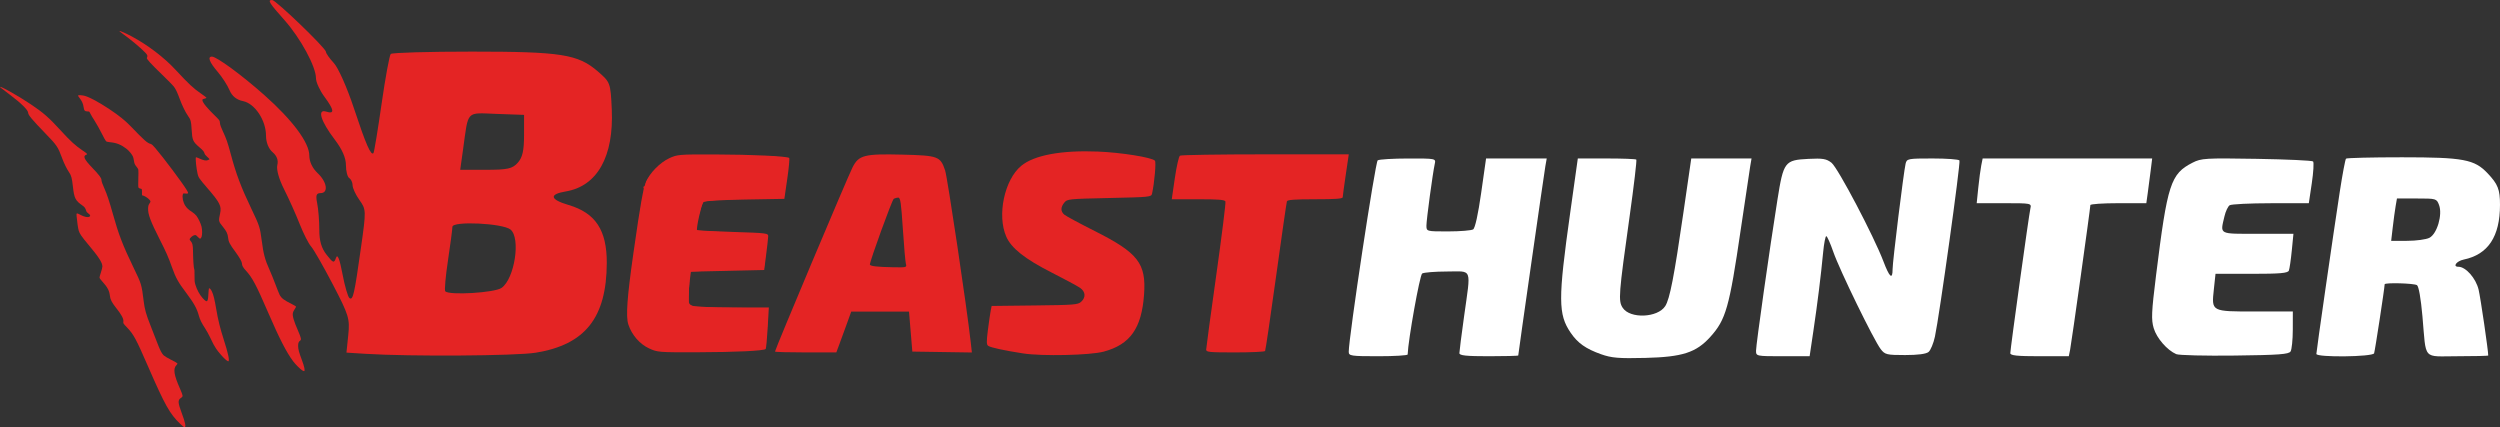
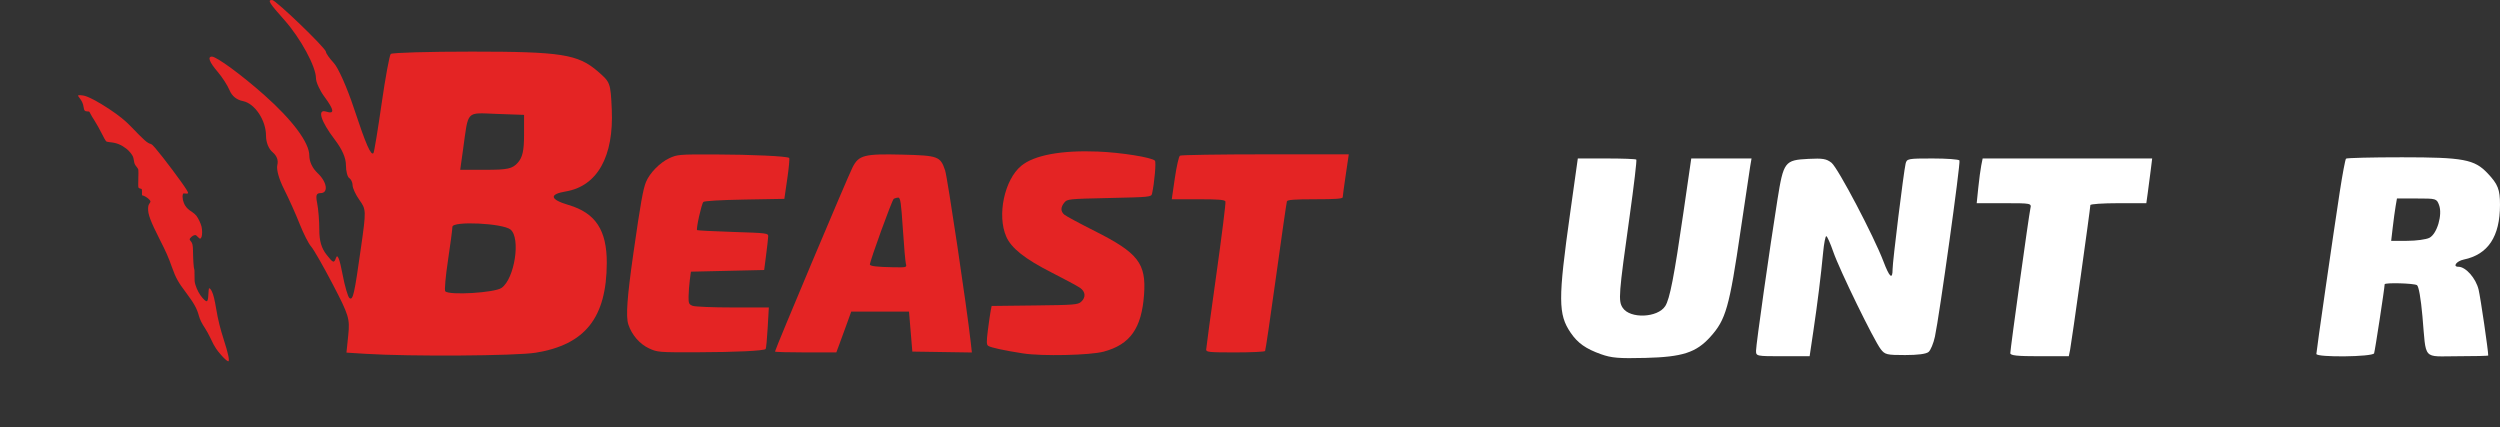
<svg xmlns="http://www.w3.org/2000/svg" style="isolation:isolate" viewBox="1615 -670 568.857 97.234" width="568.857pt" height="97.234pt">
  <rect x="1615" y="-670" width="568.857" height="97.234" fill="#333333" stroke="none" />
  <defs>
    <clipPath id="_clipPath_ZyNToYYAZ7WL89hLIYVofunxJBEdMkON">
      <rect x="1615" y="-670" width="568.857" height="97.234" />
    </clipPath>
  </defs>
  <g clip-path="url(#_clipPath_ZyNToYYAZ7WL89hLIYVofunxJBEdMkON)">
    <g>
      <path d=" M 1698.13 -589.493 L 1693.833 -589.765 L 1694.245 -593.761 C 1694.628 -597.472 1694.379 -598.29 1690.748 -605.251 C 1688.598 -609.373 1686.367 -613.269 1685.791 -613.909 C 1685.215 -614.549 1684.038 -616.87 1683.174 -619.066 C 1682.31 -621.262 1680.723 -624.797 1679.646 -626.923 C 1678.477 -629.229 1677.855 -631.454 1678.103 -632.441 C 1678.376 -633.529 1678.007 -634.532 1677.025 -635.372 C 1676.109 -636.157 1675.532 -637.603 1675.53 -639.12 C 1675.526 -642.637 1672.984 -646.456 1670.287 -646.995 C 1668.835 -647.285 1667.783 -648.136 1667.233 -649.463 C 1666.772 -650.576 1665.553 -652.467 1664.524 -653.664 C 1662.645 -655.851 1662.165 -657.123 1663.222 -657.117 C 1664.301 -657.111 1669.99 -652.938 1675.095 -648.408 C 1681.557 -642.674 1685.382 -637.544 1685.382 -634.612 C 1685.382 -633.214 1686.088 -631.72 1687.276 -630.604 C 1689.423 -628.587 1689.792 -626.058 1687.939 -626.058 C 1686.964 -626.058 1686.806 -625.565 1687.181 -623.691 C 1687.442 -622.389 1687.655 -619.707 1687.655 -617.732 C 1687.655 -615.186 1688.137 -613.528 1689.311 -612.035 C 1690.821 -610.116 1691.012 -610.055 1691.465 -611.349 C 1691.798 -612.298 1692.283 -611.075 1692.927 -607.661 C 1693.457 -604.852 1694.182 -602.373 1694.539 -602.153 C 1695.335 -601.661 1695.63 -602.971 1697.151 -613.755 C 1698.333 -622.137 1698.326 -622.324 1696.792 -624.478 C 1695.934 -625.684 1695.231 -627.195 1695.231 -627.835 C 1695.231 -628.476 1694.89 -629.21 1694.473 -629.468 C 1694.057 -629.725 1693.716 -631.053 1693.716 -632.418 C 1693.716 -634.07 1692.861 -636.021 1691.165 -638.245 C 1687.974 -642.429 1687.109 -645.274 1689.233 -644.6 C 1691.186 -643.98 1691.061 -644.953 1688.791 -648.029 C 1687.749 -649.441 1686.897 -651.319 1686.897 -652.201 C 1686.897 -654.834 1683.39 -661.299 1679.723 -665.429 C 1676.199 -669.396 1675.829 -670 1676.923 -670 C 1677.758 -670 1689.17 -659.01 1689.17 -658.206 C 1689.17 -657.863 1689.98 -656.711 1690.97 -655.647 C 1691.975 -654.566 1693.988 -650.03 1695.528 -645.378 C 1698.248 -637.155 1699.419 -634.473 1699.982 -635.172 C 1700.14 -635.368 1700.969 -640.402 1701.825 -646.359 C 1702.681 -652.316 1703.621 -657.43 1703.915 -657.723 C 1704.208 -658.017 1712.517 -658.257 1722.379 -658.257 C 1742.71 -658.257 1746.513 -657.658 1751.041 -653.744 C 1753.875 -651.294 1753.931 -651.142 1754.203 -645.145 C 1754.692 -634.389 1750.925 -627.655 1743.741 -626.441 C 1739.872 -625.787 1740.118 -624.612 1744.387 -623.351 C 1750.518 -621.541 1753.098 -617.617 1753.068 -610.148 C 1753.019 -597.704 1748.159 -591.572 1736.898 -589.745 C 1732.368 -589.01 1708.252 -588.854 1698.13 -589.493 L 1698.13 -589.493 Z  M 1729.126 -604.489 C 1732.091 -606.565 1733.519 -615.814 1731.175 -617.76 C 1729.432 -619.206 1717.964 -619.753 1717.943 -618.39 C 1717.934 -617.816 1717.478 -614.364 1716.93 -610.719 C 1716.382 -607.075 1716.105 -603.921 1716.315 -603.711 C 1717.265 -602.762 1727.551 -603.386 1729.126 -604.489 Z  M 1732.8 -632.952 C 1733.884 -634.149 1734.24 -635.691 1734.244 -639.202 L 1734.248 -643.862 L 1728.02 -644.082 C 1720.937 -644.332 1721.627 -645.052 1720.379 -636.097 L 1719.719 -631.362 L 1725.54 -631.362 C 1730.491 -631.362 1731.577 -631.6 1732.801 -632.952 L 1732.8 -632.952 Z " fill="rgb(228,36,36)" />
-       <path d=" M 1683.819 -585.694 C 1683.316 -586.001 1682.283 -587.027 1681.707 -587.791 C 1680.211 -589.776 1678.563 -592.984 1676.063 -598.773 C 1673.325 -605.117 1672.414 -606.838 1670.945 -608.437 C 1670.279 -609.162 1670.052 -609.582 1670.05 -610.09 C 1670.048 -610.421 1669.453 -611.477 1668.662 -612.552 C 1667.217 -614.514 1666.999 -614.939 1666.891 -616.001 C 1666.809 -616.805 1666.515 -617.417 1665.772 -618.331 C 1664.697 -619.655 1664.695 -619.661 1665.081 -621.426 C 1665.445 -623.097 1665.071 -623.852 1662.254 -627.121 C 1660.339 -629.343 1660.149 -629.618 1659.964 -630.426 C 1659.654 -631.784 1659.431 -634.053 1659.592 -634.214 C 1659.621 -634.243 1659.959 -634.123 1660.342 -633.946 C 1661.324 -633.492 1661.887 -633.384 1662.321 -633.565 C 1662.509 -633.644 1662.663 -633.745 1662.663 -633.79 C 1662.663 -633.835 1662.43 -634.072 1662.145 -634.318 C 1661.789 -634.625 1661.596 -634.876 1661.528 -635.118 C 1661.411 -635.532 1661.228 -635.748 1660.344 -636.512 C 1658.869 -637.786 1658.743 -638.087 1658.595 -640.678 C 1658.496 -642.411 1658.401 -642.757 1657.781 -643.626 C 1657.199 -644.441 1656.437 -646.002 1655.89 -647.497 C 1655.357 -648.957 1655.012 -649.683 1654.561 -650.297 C 1654.379 -650.546 1653.18 -651.765 1651.897 -653.006 C 1649.29 -655.528 1648.321 -656.591 1648.42 -656.82 C 1648.634 -657.312 1648.583 -657.47 1648.018 -658.065 C 1647.029 -659.106 1644.52 -661.19 1642.734 -662.456 C 1642.372 -662.712 1642.12 -662.936 1642.174 -662.954 C 1642.314 -663.001 1643.702 -662.394 1644.832 -661.792 C 1648.581 -659.794 1652.298 -656.973 1654.959 -654.105 C 1657.997 -650.83 1658.996 -649.9 1660.838 -648.633 C 1661.444 -648.217 1661.955 -647.827 1661.974 -647.768 C 1661.994 -647.706 1661.806 -647.611 1661.531 -647.545 C 1661.127 -647.449 1661.053 -647.397 1661.053 -647.211 C 1661.053 -646.691 1662.197 -645.301 1664.205 -643.381 C 1664.61 -642.994 1664.959 -642.589 1664.98 -642.483 C 1665.001 -642.376 1665.042 -642.082 1665.071 -641.83 C 1665.103 -641.55 1665.361 -640.865 1665.731 -640.078 C 1666.511 -638.418 1666.807 -637.561 1667.506 -634.949 C 1668.728 -630.379 1669.854 -627.391 1672.199 -622.497 C 1674.037 -618.661 1674.173 -618.244 1674.547 -615.31 C 1674.94 -612.229 1675.298 -610.888 1676.343 -608.575 C 1676.672 -607.845 1677.264 -606.389 1677.657 -605.338 C 1678.051 -604.287 1678.48 -603.216 1678.611 -602.958 C 1679.027 -602.138 1679.573 -601.72 1681.437 -600.797 C 1681.945 -600.546 1682.361 -600.285 1682.361 -600.217 C 1682.361 -600.15 1682.213 -599.879 1682.032 -599.617 C 1681.852 -599.354 1681.677 -598.993 1681.643 -598.814 C 1681.512 -598.115 1681.828 -597.015 1682.801 -594.778 C 1683.545 -593.066 1683.622 -592.703 1683.286 -592.483 C 1682.961 -592.27 1682.834 -591.94 1682.836 -591.311 C 1682.838 -590.551 1683.019 -589.865 1683.692 -588.072 C 1684.263 -586.551 1684.451 -585.634 1684.207 -585.549 C 1684.155 -585.53 1683.981 -585.596 1683.819 -585.694 L 1683.819 -585.694 Z " fill="rgb(228,36,36)" />
-       <path d=" M 1656.011 -573.547 C 1653.634 -575.827 1652.544 -577.773 1648.699 -586.598 C 1645.931 -592.953 1645.42 -593.899 1643.887 -595.504 C 1643.03 -596.402 1643.018 -596.42 1643.07 -596.802 C 1643.159 -597.467 1642.676 -598.366 1641.307 -600.087 C 1640.469 -601.14 1640.089 -601.891 1640.013 -602.644 C 1639.894 -603.823 1639.478 -604.627 1638.336 -605.881 C 1637.995 -606.256 1637.689 -606.647 1637.656 -606.752 C 1637.62 -606.865 1637.739 -607.355 1637.948 -607.961 C 1638.141 -608.521 1638.3 -609.161 1638.3 -609.384 C 1638.3 -610.228 1637.448 -611.549 1635.122 -614.315 C 1633.621 -616.1 1633.109 -616.838 1632.919 -617.495 C 1632.768 -618.015 1632.548 -619.489 1632.44 -620.708 C 1632.361 -621.597 1632.363 -621.598 1633.407 -621.06 C 1634.213 -620.644 1634.972 -620.492 1635.317 -620.677 C 1635.637 -620.848 1635.566 -621.116 1635.121 -621.415 C 1634.876 -621.58 1634.687 -621.794 1634.636 -621.966 C 1634.445 -622.613 1634.27 -622.881 1633.85 -623.172 C 1632.145 -624.354 1631.887 -624.851 1631.592 -627.526 C 1631.378 -629.471 1631.222 -630.061 1630.732 -630.776 C 1630.164 -631.606 1629.562 -632.832 1629.086 -634.132 C 1628.184 -636.592 1627.941 -636.946 1625.257 -639.713 C 1622.346 -642.715 1621.411 -643.834 1621.411 -644.313 C 1621.411 -644.944 1619.873 -646.47 1617.23 -648.463 C 1614.886 -650.231 1614.89 -650.227 1615.07 -650.23 C 1615.511 -650.236 1619.297 -648.078 1621.927 -646.322 C 1624.874 -644.354 1626.106 -643.275 1628.924 -640.193 C 1631.073 -637.844 1632.153 -636.861 1633.815 -635.743 C 1634.796 -635.084 1634.956 -634.919 1634.704 -634.829 C 1633.787 -634.503 1634.104 -633.789 1636.076 -631.738 C 1637.51 -630.248 1638.079 -629.497 1638.079 -629.094 C 1638.079 -628.752 1638.293 -628.134 1638.812 -626.982 C 1639.344 -625.8 1639.919 -624.067 1640.646 -621.452 C 1641.966 -616.7 1642.961 -614.114 1645.42 -609.036 C 1647.198 -605.364 1647.22 -605.292 1647.692 -601.477 C 1647.927 -599.578 1648.223 -598.523 1649.249 -595.922 C 1649.763 -594.619 1650.427 -592.913 1650.725 -592.132 C 1651.419 -590.311 1651.8 -589.565 1652.252 -589.134 C 1652.455 -588.941 1653.213 -588.491 1653.969 -588.114 C 1654.713 -587.743 1655.344 -587.382 1655.371 -587.312 C 1655.398 -587.243 1655.293 -587.059 1655.138 -586.904 C 1654.35 -586.116 1654.573 -584.674 1655.965 -581.546 C 1656.284 -580.828 1656.546 -580.12 1656.546 -579.973 C 1656.546 -579.765 1656.461 -579.648 1656.171 -579.456 C 1655.425 -578.962 1655.457 -578.399 1656.368 -575.965 C 1657.188 -573.776 1657.377 -572.766 1656.968 -572.766 C 1656.889 -572.766 1656.459 -573.117 1656.011 -573.547 L 1656.011 -573.547 Z " fill="rgb(228,36,36)" />
      <path d=" M 1666.456 -588.073 C 1665.896 -588.51 1664.696 -589.871 1664.172 -590.664 C 1663.715 -591.356 1663.504 -591.752 1662.763 -593.316 C 1662.479 -593.915 1661.986 -594.801 1661.668 -595.285 C 1660.892 -596.466 1660.473 -597.32 1660.235 -598.208 C 1659.807 -599.803 1659.101 -601.068 1657.322 -603.423 C 1655.541 -605.782 1654.987 -606.783 1654.139 -609.168 C 1653.285 -611.569 1652.85 -612.555 1651.305 -615.596 C 1649.248 -619.642 1648.631 -621.306 1648.702 -622.617 C 1648.732 -623.166 1648.789 -623.365 1649.015 -623.701 C 1649.273 -624.086 1649.282 -624.129 1649.152 -624.362 C 1648.965 -624.693 1648.162 -625.293 1647.691 -625.452 L 1647.312 -625.58 L 1647.308 -626.187 C 1647.302 -627.022 1647.305 -627.014 1646.931 -627.084 C 1646.747 -627.118 1646.555 -627.224 1646.505 -627.318 C 1646.448 -627.424 1646.437 -628.196 1646.475 -629.326 C 1646.508 -630.337 1646.509 -631.273 1646.475 -631.407 C 1646.441 -631.541 1646.26 -631.835 1646.071 -632.061 C 1645.657 -632.556 1645.569 -632.77 1645.456 -633.546 C 1645.409 -633.874 1645.301 -634.279 1645.217 -634.446 C 1644.94 -634.993 1644.334 -635.71 1643.783 -636.143 C 1642.623 -637.052 1641.525 -637.501 1640.151 -637.627 C 1639.556 -637.682 1639.25 -637.756 1639.119 -637.875 C 1639.016 -637.968 1638.57 -638.772 1638.129 -639.663 C 1637.687 -640.554 1636.982 -641.814 1636.563 -642.463 C 1636.143 -643.112 1635.694 -643.869 1635.563 -644.144 C 1635.331 -644.635 1635.319 -644.644 1634.914 -644.644 C 1634.303 -644.644 1634.128 -644.84 1634.021 -645.646 C 1633.921 -646.398 1633.635 -647.03 1633.073 -647.741 C 1632.863 -648.006 1632.718 -648.249 1632.75 -648.28 C 1632.861 -648.392 1633.79 -648.336 1634.291 -648.187 C 1635.496 -647.829 1637.494 -646.749 1639.878 -645.168 C 1642.031 -643.74 1643.475 -642.58 1644.755 -641.248 C 1647.836 -638.046 1648.492 -637.465 1649.266 -637.255 C 1649.529 -637.184 1649.775 -636.967 1650.314 -636.334 C 1652.27 -634.034 1656.384 -628.551 1657.448 -626.825 C 1657.953 -626.006 1657.914 -625.883 1657.17 -625.96 C 1656.702 -626.008 1656.664 -625.997 1656.608 -625.787 C 1656.419 -625.078 1656.648 -623.989 1657.154 -623.199 C 1657.513 -622.638 1657.946 -622.241 1658.753 -621.73 C 1659.075 -621.527 1659.497 -621.153 1659.69 -620.899 C 1660.127 -620.326 1660.66 -619.207 1660.851 -618.463 C 1661.036 -617.744 1661.04 -616.521 1660.859 -616.087 C 1660.647 -615.581 1660.482 -615.582 1660.005 -616.094 C 1659.613 -616.515 1659.562 -616.541 1659.226 -616.487 C 1658.846 -616.427 1658.155 -615.811 1658.155 -615.533 C 1658.155 -615.456 1658.281 -615.255 1658.435 -615.087 C 1658.788 -614.7 1658.912 -614.138 1658.917 -612.891 C 1658.925 -611.234 1659.072 -608.951 1659.18 -608.821 C 1659.245 -608.742 1659.276 -608.201 1659.264 -607.328 C 1659.247 -606.145 1659.274 -605.857 1659.462 -605.208 C 1659.774 -604.132 1660.437 -602.908 1661.101 -602.183 C 1662.128 -601.062 1662.318 -601.182 1662.413 -603.015 C 1662.45 -603.723 1662.511 -604.332 1662.548 -604.369 C 1662.677 -604.499 1662.94 -604.232 1663.203 -603.705 C 1663.554 -603.001 1663.85 -601.799 1664.211 -599.614 C 1664.583 -597.356 1665.108 -595.226 1665.891 -592.795 C 1666.906 -589.642 1667.269 -587.965 1666.975 -587.784 C 1666.93 -587.756 1666.697 -587.886 1666.456 -588.074 L 1666.456 -588.073 Z " fill="rgb(228,36,36)" />
      <path d=" M 1889.455 -590.447 C 1889.455 -590.796 1890.486 -598.408 1891.746 -607.363 C 1893.005 -616.317 1893.948 -623.872 1893.841 -624.152 C 1893.689 -624.549 1892.317 -624.661 1887.636 -624.661 L 1881.626 -624.661 L 1882.326 -629.472 C 1882.717 -632.154 1883.234 -634.415 1883.494 -634.58 C 1883.752 -634.744 1892.499 -634.88 1902.934 -634.883 L 1921.905 -634.889 L 1921.221 -630.249 C 1920.845 -627.697 1920.532 -625.396 1920.527 -625.135 C 1920.519 -624.776 1919.007 -624.662 1914.255 -624.662 C 1909.586 -624.662 1907.95 -624.541 1907.826 -624.188 C 1907.735 -623.928 1906.625 -616.229 1905.36 -607.079 C 1904.094 -597.93 1902.971 -590.301 1902.864 -590.127 C 1902.756 -589.954 1899.695 -589.811 1896.062 -589.811 C 1890.131 -589.811 1889.455 -589.876 1889.455 -590.447 L 1889.455 -590.447 Z " fill="rgb(228,36,36)" />
      <path d=" M 1847.786 -589.585 C 1843.501 -590.251 1840.515 -590.896 1839.884 -591.29 C 1839.459 -591.556 1839.444 -592.202 1839.798 -594.973 C 1840.035 -596.822 1840.321 -598.795 1840.435 -599.358 L 1840.641 -600.382 L 1850.425 -600.495 C 1859.424 -600.598 1860.273 -600.665 1861.005 -601.329 C 1862.115 -602.334 1862.016 -603.626 1860.76 -604.502 C 1860.187 -604.902 1857.247 -606.486 1854.226 -608.022 C 1848.213 -611.08 1845.133 -613.519 1843.975 -616.138 C 1841.83 -620.99 1843.544 -629.111 1847.382 -632.274 C 1850.326 -634.7 1856.511 -635.848 1864.832 -635.513 C 1870.108 -635.3 1877.046 -634.192 1877.795 -633.442 C 1878.099 -633.138 1877.69 -628.435 1877.143 -625.949 C 1876.973 -625.174 1876.73 -625.149 1867.412 -624.946 C 1858.131 -624.744 1857.836 -624.714 1857.177 -623.9 C 1856.319 -622.841 1856.314 -621.91 1857.162 -621.168 C 1857.526 -620.848 1860.637 -619.172 1864.075 -617.442 C 1874.002 -612.446 1875.843 -610.068 1875.318 -602.915 C 1874.759 -595.286 1872.157 -591.616 1866.158 -589.993 C 1863.049 -589.153 1852.127 -588.91 1847.786 -589.585 L 1847.786 -589.585 Z " fill="rgb(228,36,36)" />
      <path d=" M 1791.344 -590.005 C 1791.344 -590.468 1807.824 -629.609 1808.99 -631.918 C 1810.401 -634.709 1811.663 -635.031 1820.333 -634.814 C 1828.497 -634.609 1828.971 -634.434 1830.053 -631.228 C 1830.587 -629.645 1835.014 -599.965 1835.879 -592.17 L 1836.143 -589.793 L 1829.369 -589.897 L 1822.595 -590.001 L 1822.217 -594.546 L 1821.838 -599.092 L 1815.264 -599.092 L 1808.69 -599.092 L 1807.597 -596.061 C 1806.996 -594.395 1806.232 -592.307 1805.9 -591.421 L 1805.297 -589.811 L 1798.32 -589.811 C 1794.483 -589.811 1791.344 -589.898 1791.344 -590.005 L 1791.344 -590.005 Z  M 1821.127 -609.983 C 1821 -610.451 1820.689 -614.031 1820.435 -617.938 C 1820.049 -623.884 1819.879 -625.039 1819.39 -625.034 C 1819.07 -625.031 1818.604 -624.899 1818.356 -624.741 C 1817.979 -624.502 1812.936 -610.617 1812.936 -609.818 C 1812.936 -609.447 1814.558 -609.252 1818.189 -609.187 C 1821.303 -609.131 1821.354 -609.145 1821.127 -609.983 L 1821.127 -609.983 Z " fill="rgb(228,36,36)" />
      <path d=" M 1762.672 -590.734 C 1760.548 -591.723 1758.758 -593.792 1757.976 -596.161 C 1757.377 -597.974 1757.69 -602.341 1759.148 -612.54 C 1760.741 -623.682 1761.333 -627.018 1762.001 -628.616 C 1762.855 -630.66 1765.158 -633.003 1767.29 -633.998 C 1769.099 -634.842 1769.556 -634.881 1777.517 -634.859 C 1786.078 -634.836 1794.177 -634.455 1794.574 -634.058 C 1794.698 -633.934 1794.5 -631.79 1794.135 -629.293 L 1793.472 -624.753 L 1784.454 -624.594 C 1778.984 -624.498 1775.281 -624.281 1775.044 -624.045 C 1774.627 -623.627 1773.352 -617.904 1773.617 -617.639 C 1773.704 -617.553 1777.387 -617.366 1781.802 -617.224 C 1789.626 -616.972 1789.828 -616.946 1789.796 -616.173 C 1789.778 -615.737 1789.565 -613.846 1789.323 -611.971 L 1788.882 -608.562 L 1780.548 -608.373 L 1772.214 -608.183 L 1771.963 -606.289 C 1771.825 -605.248 1771.697 -603.581 1771.679 -602.586 C 1771.65 -600.979 1771.754 -600.737 1772.618 -600.408 C 1773.152 -600.205 1777.269 -600.039 1781.766 -600.039 L 1789.942 -600.039 L 1789.681 -595.415 C 1789.537 -592.872 1789.329 -590.7 1789.218 -590.589 C 1788.801 -590.172 1782.524 -589.871 1773.729 -589.845 C 1764.883 -589.819 1764.585 -589.843 1762.672 -590.734 L 1762.672 -590.734 Z " fill="rgb(228,36,36)" />
-       <path d=" M 1921.896 -589.95 C 1921.896 -593.208 1927.941 -633.172 1928.487 -633.518 C 1928.839 -633.743 1931.965 -633.93 1935.433 -633.934 C 1941.694 -633.942 1941.736 -633.934 1941.475 -632.737 C 1940.997 -630.538 1939.574 -620.004 1939.574 -618.658 C 1939.574 -617.346 1939.615 -617.335 1944.53 -617.343 C 1947.255 -617.348 1949.807 -617.556 1950.2 -617.805 C 1950.646 -618.087 1951.333 -621.205 1952.029 -626.1 L 1953.144 -633.942 L 1960.044 -633.942 L 1966.944 -633.942 L 1966.638 -632.201 C 1966.351 -630.569 1960.467 -589.489 1960.467 -589.115 C 1960.467 -589.02 1957.454 -588.942 1953.771 -588.942 C 1948.605 -588.942 1947.074 -589.103 1947.074 -589.645 C 1947.074 -590.031 1947.556 -593.813 1948.146 -598.05 C 1949.712 -609.31 1950.125 -608.23 1944.262 -608.22 C 1941.536 -608.215 1938.989 -608.01 1938.601 -607.764 C 1938.061 -607.422 1935.416 -592.65 1935.302 -589.344 C 1935.295 -589.123 1932.275 -588.942 1928.592 -588.942 C 1922.394 -588.942 1921.896 -589.017 1921.896 -589.95 L 1921.896 -589.95 Z " fill="rgb(255,255,255)" />
      <path d=" M 1979.297 -589.402 C 1975.833 -590.634 1973.989 -591.94 1972.386 -594.296 C 1969.535 -598.484 1969.521 -601.881 1972.273 -621.487 L 1974.021 -633.942 L 1980.548 -633.942 C 1984.137 -633.942 1987.189 -633.828 1987.329 -633.688 C 1987.468 -633.548 1986.796 -627.823 1985.835 -620.965 C 1983.299 -602.875 1983.198 -601.541 1984.234 -599.96 C 1985.898 -597.421 1992.19 -597.674 1993.912 -600.348 C 1994.945 -601.953 1995.94 -607.071 1998.05 -621.635 L 1999.834 -633.942 L 2006.693 -633.942 L 2013.551 -633.942 L 2013.253 -632.201 C 2013.088 -631.244 2012.113 -624.721 2011.086 -617.707 C 2008.491 -599.993 2007.718 -597.272 2004.161 -593.335 C 2000.943 -589.773 1997.837 -588.769 1989.396 -588.56 C 1983.334 -588.41 1981.7 -588.547 1979.297 -589.402 L 1979.297 -589.402 Z " fill="rgb(255,255,255)" />
      <path d=" M 2014.574 -590.208 C 2014.574 -591.581 2017.655 -613.311 2019.446 -624.567 C 2020.822 -633.215 2021.097 -633.578 2026.499 -633.849 C 2029.765 -634.013 2030.595 -633.873 2031.75 -632.962 C 2033.195 -631.823 2041.387 -616.256 2043.567 -610.505 C 2044.952 -606.851 2045.646 -606.268 2045.646 -608.757 C 2045.646 -610.487 2048.145 -630.754 2048.602 -632.737 C 2048.87 -633.897 2049.103 -633.942 2054.731 -633.942 C 2057.95 -633.942 2060.708 -633.74 2060.861 -633.492 C 2061.156 -633.015 2056.298 -598.129 2055.278 -593.397 C 2054.949 -591.869 2054.297 -590.302 2053.831 -589.915 C 2053.278 -589.456 2051.414 -589.21 2048.481 -589.21 C 2044.312 -589.21 2043.903 -589.309 2042.948 -590.55 C 2041.373 -592.595 2033.584 -608.562 2032.169 -612.648 C 2031.481 -614.637 2030.755 -616.264 2030.556 -616.264 C 2030.358 -616.264 2030.04 -614.637 2029.85 -612.648 C 2029.328 -607.183 2028.572 -601.094 2027.623 -594.701 L 2026.768 -588.942 L 2020.671 -588.942 C 2014.619 -588.942 2014.574 -588.952 2014.574 -590.208 L 2014.574 -590.208 Z " fill="rgb(255,255,255)" />
      <path d=" M 2072.431 -589.639 C 2072.431 -590.595 2076.659 -621.059 2076.999 -622.558 C 2077.271 -623.755 2077.229 -623.764 2071.028 -623.764 L 2064.784 -623.764 L 2065.142 -627.262 C 2065.339 -629.185 2065.643 -631.476 2065.819 -632.351 L 2066.137 -633.942 L 2085.425 -633.942 L 2104.712 -633.942 L 2104.364 -631.13 C 2104.172 -629.583 2103.872 -627.293 2103.698 -626.041 L 2103.381 -623.764 L 2097.014 -623.764 C 2093.511 -623.764 2090.646 -623.571 2090.646 -623.335 C 2090.646 -622.612 2086.361 -591.987 2086.04 -590.416 L 2085.739 -588.942 L 2079.085 -588.942 C 2073.982 -588.942 2072.431 -589.105 2072.431 -589.639 L 2072.431 -589.639 Z " fill="rgb(255,255,255)" />
-       <path d=" M 2110.19 -589.416 C 2108.111 -590.322 2105.744 -593.044 2105.065 -595.309 C 2104.478 -597.269 2104.553 -598.976 2105.591 -607.33 C 2108.19 -628.239 2108.901 -630.431 2113.913 -632.989 C 2115.882 -633.994 2116.832 -634.05 2128.479 -633.857 C 2135.331 -633.743 2141.112 -633.476 2141.325 -633.263 C 2141.538 -633.05 2141.407 -630.826 2141.034 -628.32 L 2140.356 -623.764 L 2131.706 -623.756 C 2126.949 -623.751 2122.738 -623.545 2122.348 -623.298 C 2121.958 -623.051 2121.422 -621.91 2121.156 -620.762 C 2120.179 -616.551 2119.703 -616.8 2128.751 -616.8 L 2136.856 -616.8 L 2136.481 -612.995 C 2136.275 -610.902 2135.977 -608.853 2135.818 -608.441 C 2135.59 -607.845 2133.859 -607.692 2127.328 -607.692 L 2119.124 -607.692 L 2118.751 -604.207 C 2118.199 -599.058 2118.083 -599.121 2128.211 -599.121 L 2136.717 -599.121 L 2136.709 -594.969 C 2136.705 -592.686 2136.477 -590.463 2136.203 -590.03 C 2135.793 -589.382 2133.54 -589.216 2123.488 -589.094 C 2116.768 -589.012 2110.784 -589.158 2110.19 -589.417 L 2110.19 -589.416 Z " fill="rgb(255,255,255)" />
      <path d=" M 2142.074 -589.466 C 2142.074 -590.099 2145.867 -616.381 2147.404 -626.4 C 2148.011 -630.354 2148.647 -633.729 2148.817 -633.9 C 2148.988 -634.071 2154.712 -634.21 2161.538 -634.21 C 2175.52 -634.21 2178.033 -633.742 2181.024 -630.582 C 2183.39 -628.082 2183.86 -626.889 2183.857 -623.397 C 2183.85 -616.167 2181.149 -612.092 2175.597 -610.937 C 2173.954 -610.596 2173.006 -609.3 2174.399 -609.3 C 2176.069 -609.3 2178.386 -606.664 2178.994 -604.073 C 2179.441 -602.169 2181.181 -590.264 2181.181 -589.11 C 2181.181 -589.018 2178.052 -588.942 2174.227 -588.942 C 2166.115 -588.942 2167.113 -587.812 2166.209 -598.027 C 2165.847 -602.113 2165.364 -604.862 2164.962 -605.117 C 2164.278 -605.551 2157.61 -605.728 2157.61 -605.311 C 2157.61 -604.537 2155.414 -590.165 2155.211 -589.612 C 2154.907 -588.783 2142.074 -588.64 2142.074 -589.466 L 2142.074 -589.466 Z  M 2167.788 -615.885 C 2169.535 -616.769 2170.825 -621.161 2169.984 -623.362 C 2169.433 -624.808 2169.339 -624.835 2164.915 -624.835 L 2160.408 -624.835 L 2160.109 -623.094 C 2159.944 -622.137 2159.649 -619.967 2159.452 -618.273 L 2159.094 -615.192 L 2162.772 -615.2 C 2164.794 -615.205 2167.052 -615.513 2167.788 -615.885 L 2167.788 -615.885 Z " fill="rgb(255,255,255)" />
-       <path d=" M 1762.895 -590.898 C 1761.035 -591.819 1759.152 -593.828 1758.34 -595.759 C 1757.898 -596.81 1757.823 -597.979 1758.004 -600.983 C 1758.23 -604.73 1760.573 -621.947 1761.308 -625.264 C 1761.507 -626.163 1761.571 -627.058 1761.451 -627.253 C 1761.331 -627.447 1761.427 -627.607 1761.665 -627.607 C 1761.903 -627.607 1762.029 -627.812 1761.946 -628.062 C 1761.639 -628.981 1765.098 -632.672 1767.267 -633.74 C 1768.993 -634.59 1769.336 -634.615 1779.625 -634.615 C 1785.445 -634.615 1791.113 -634.45 1792.22 -634.249 C 1792.83 -634.138 1793.255 -634.059 1793.551 -633.964 C 1794.219 -633.751 1794.233 -633.458 1794.233 -632.544 C 1794.234 -631.808 1794.04 -629.819 1793.804 -628.125 L 1793.373 -625.045 L 1784.537 -624.769 C 1778.943 -624.594 1775.488 -624.334 1775.118 -624.061 C 1774.564 -623.651 1773.08 -617.95 1773.434 -617.596 C 1773.527 -617.504 1777.146 -617.265 1781.477 -617.066 C 1785.808 -616.867 1789.418 -616.638 1789.499 -616.557 C 1789.581 -616.476 1789.461 -614.693 1789.233 -612.596 L 1788.818 -608.784 L 1780.483 -608.542 C 1775.898 -608.408 1772.085 -608.237 1772.008 -608.16 C 1771.932 -608.083 1771.83 -606.349 1771.782 -604.305 L 1771.694 -600.59 L 1772.756 -600.299 C 1773.34 -600.139 1777.337 -599.991 1781.638 -599.969 C 1785.94 -599.947 1789.538 -599.85 1789.635 -599.753 C 1789.835 -599.554 1789.774 -598.076 1789.387 -593.704 L 1789.119 -590.673 L 1786.846 -590.43 C 1785.596 -590.296 1780.056 -590.169 1774.535 -590.146 C 1765.065 -590.108 1764.406 -590.15 1762.895 -590.898 L 1762.895 -590.898 Z " fill="rgb(228,36,36)" />
    </g>
  </g>
</svg>